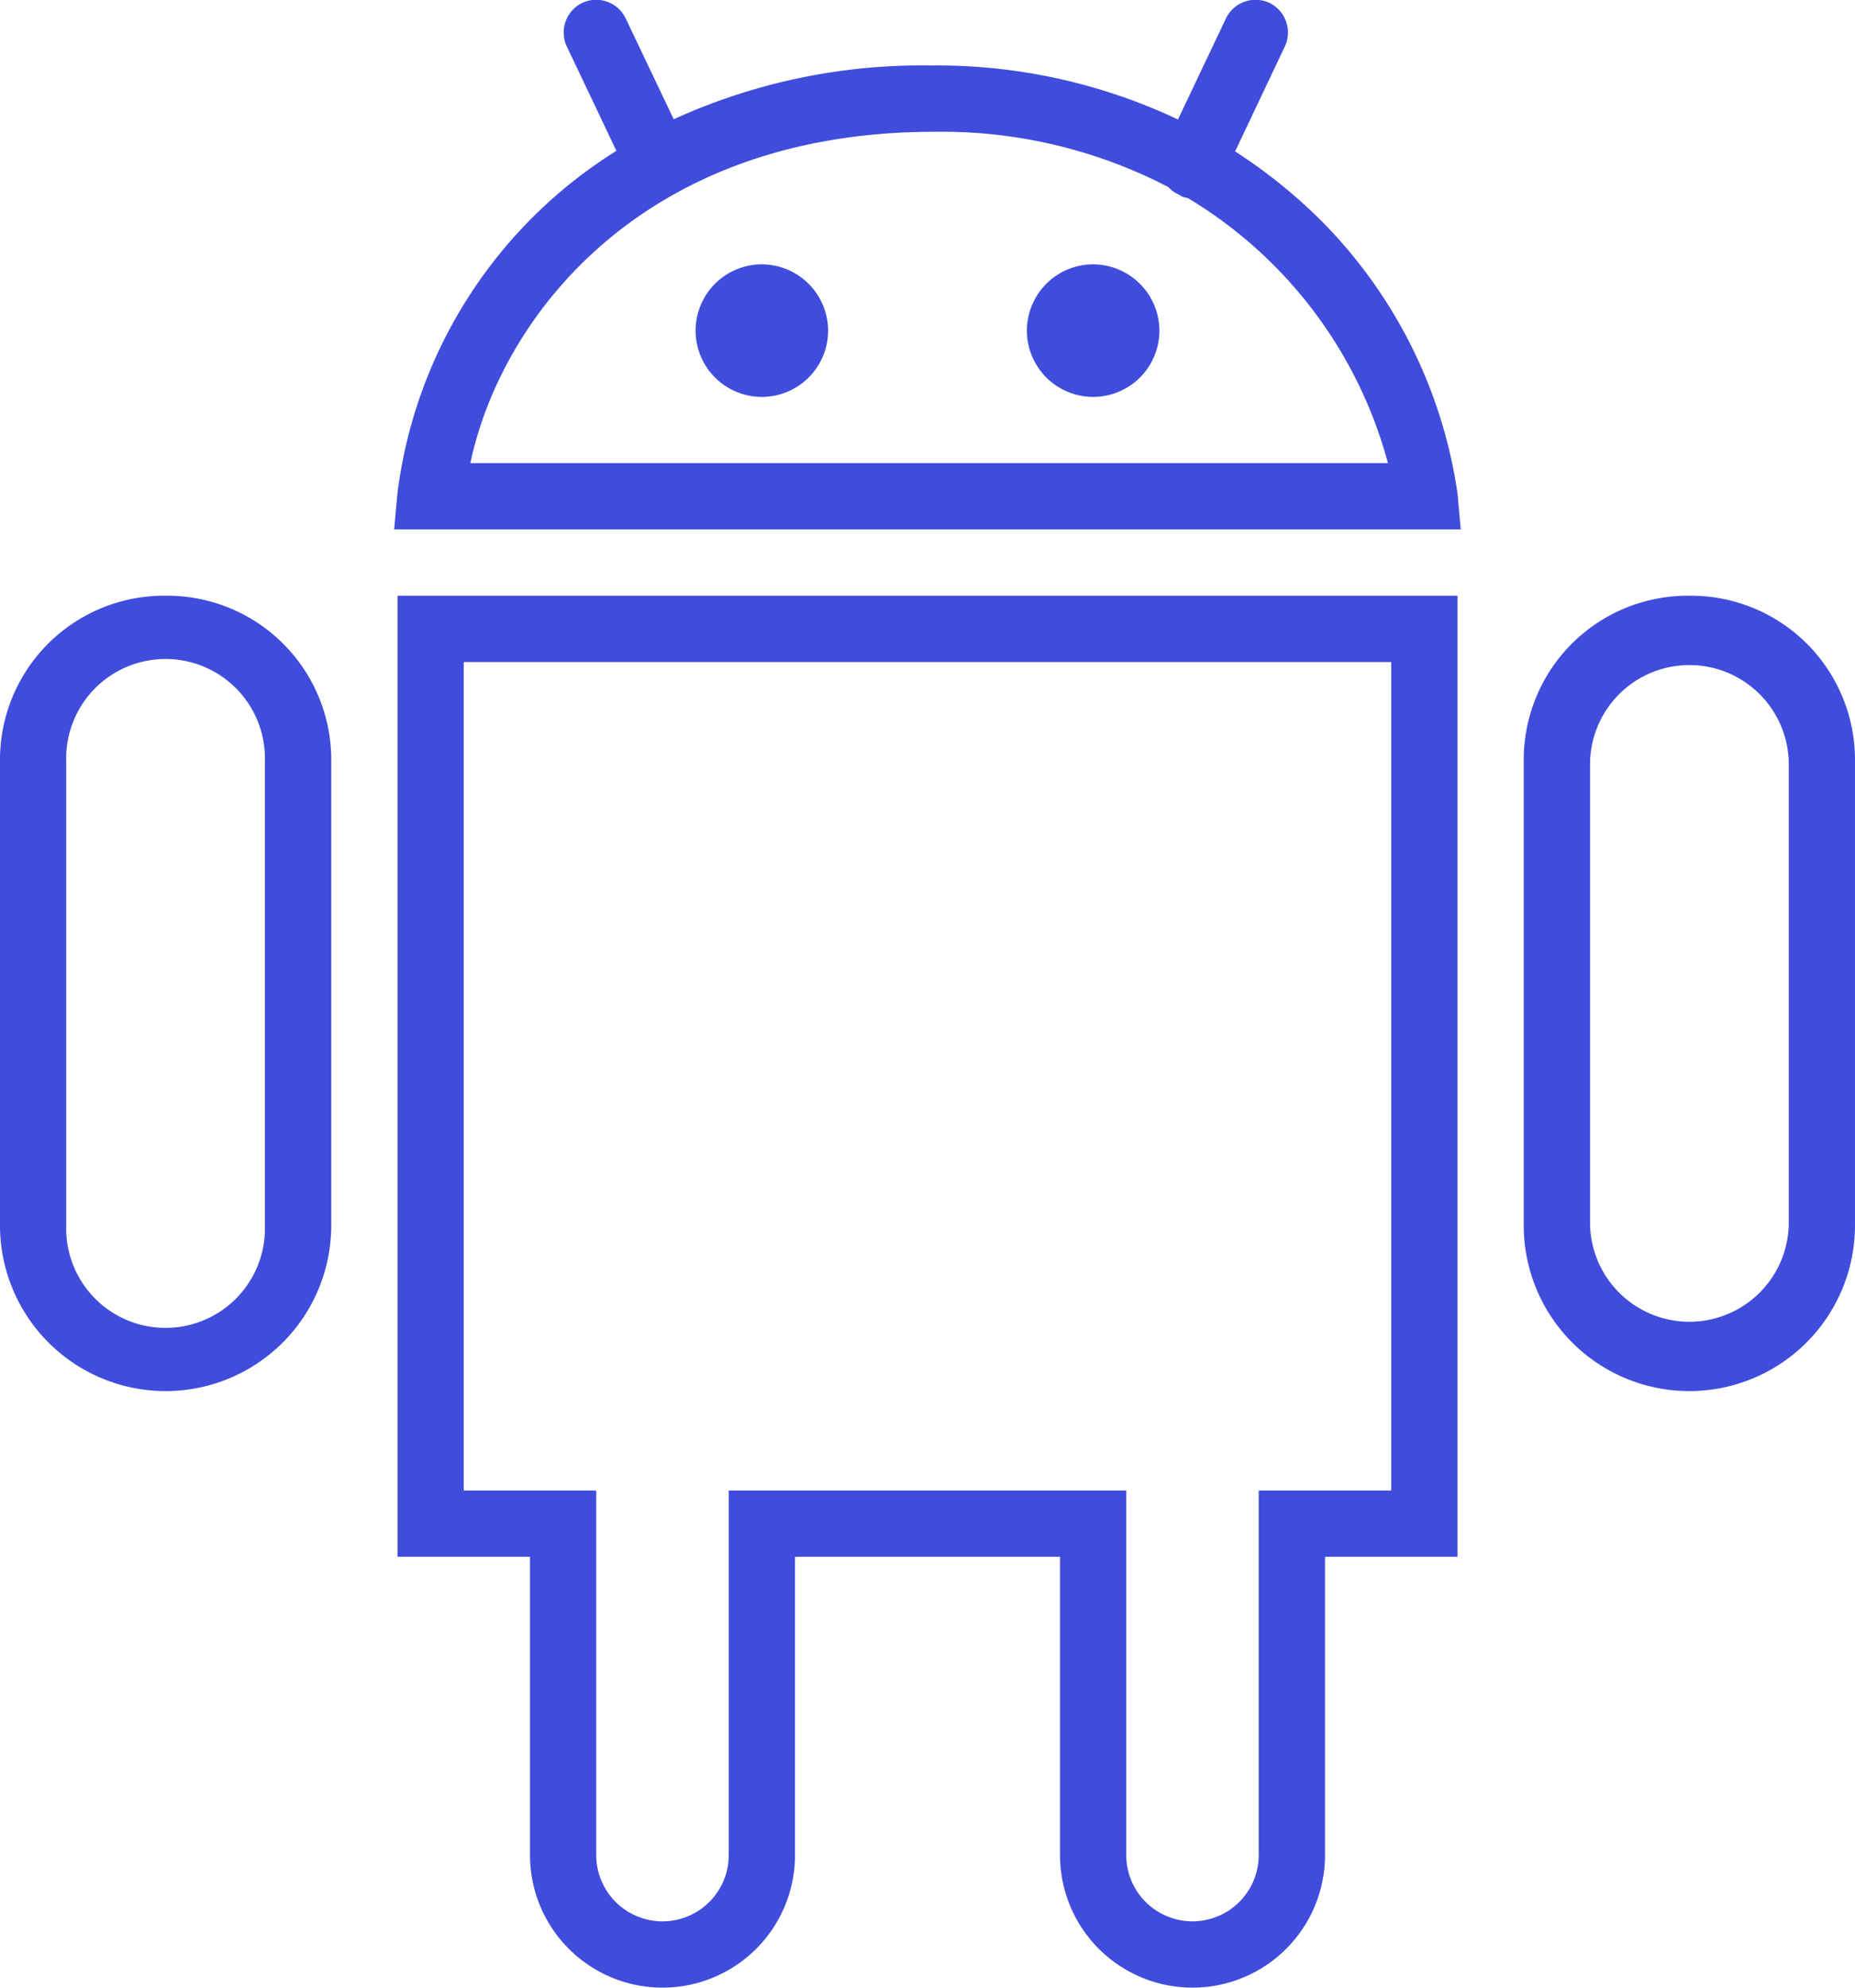
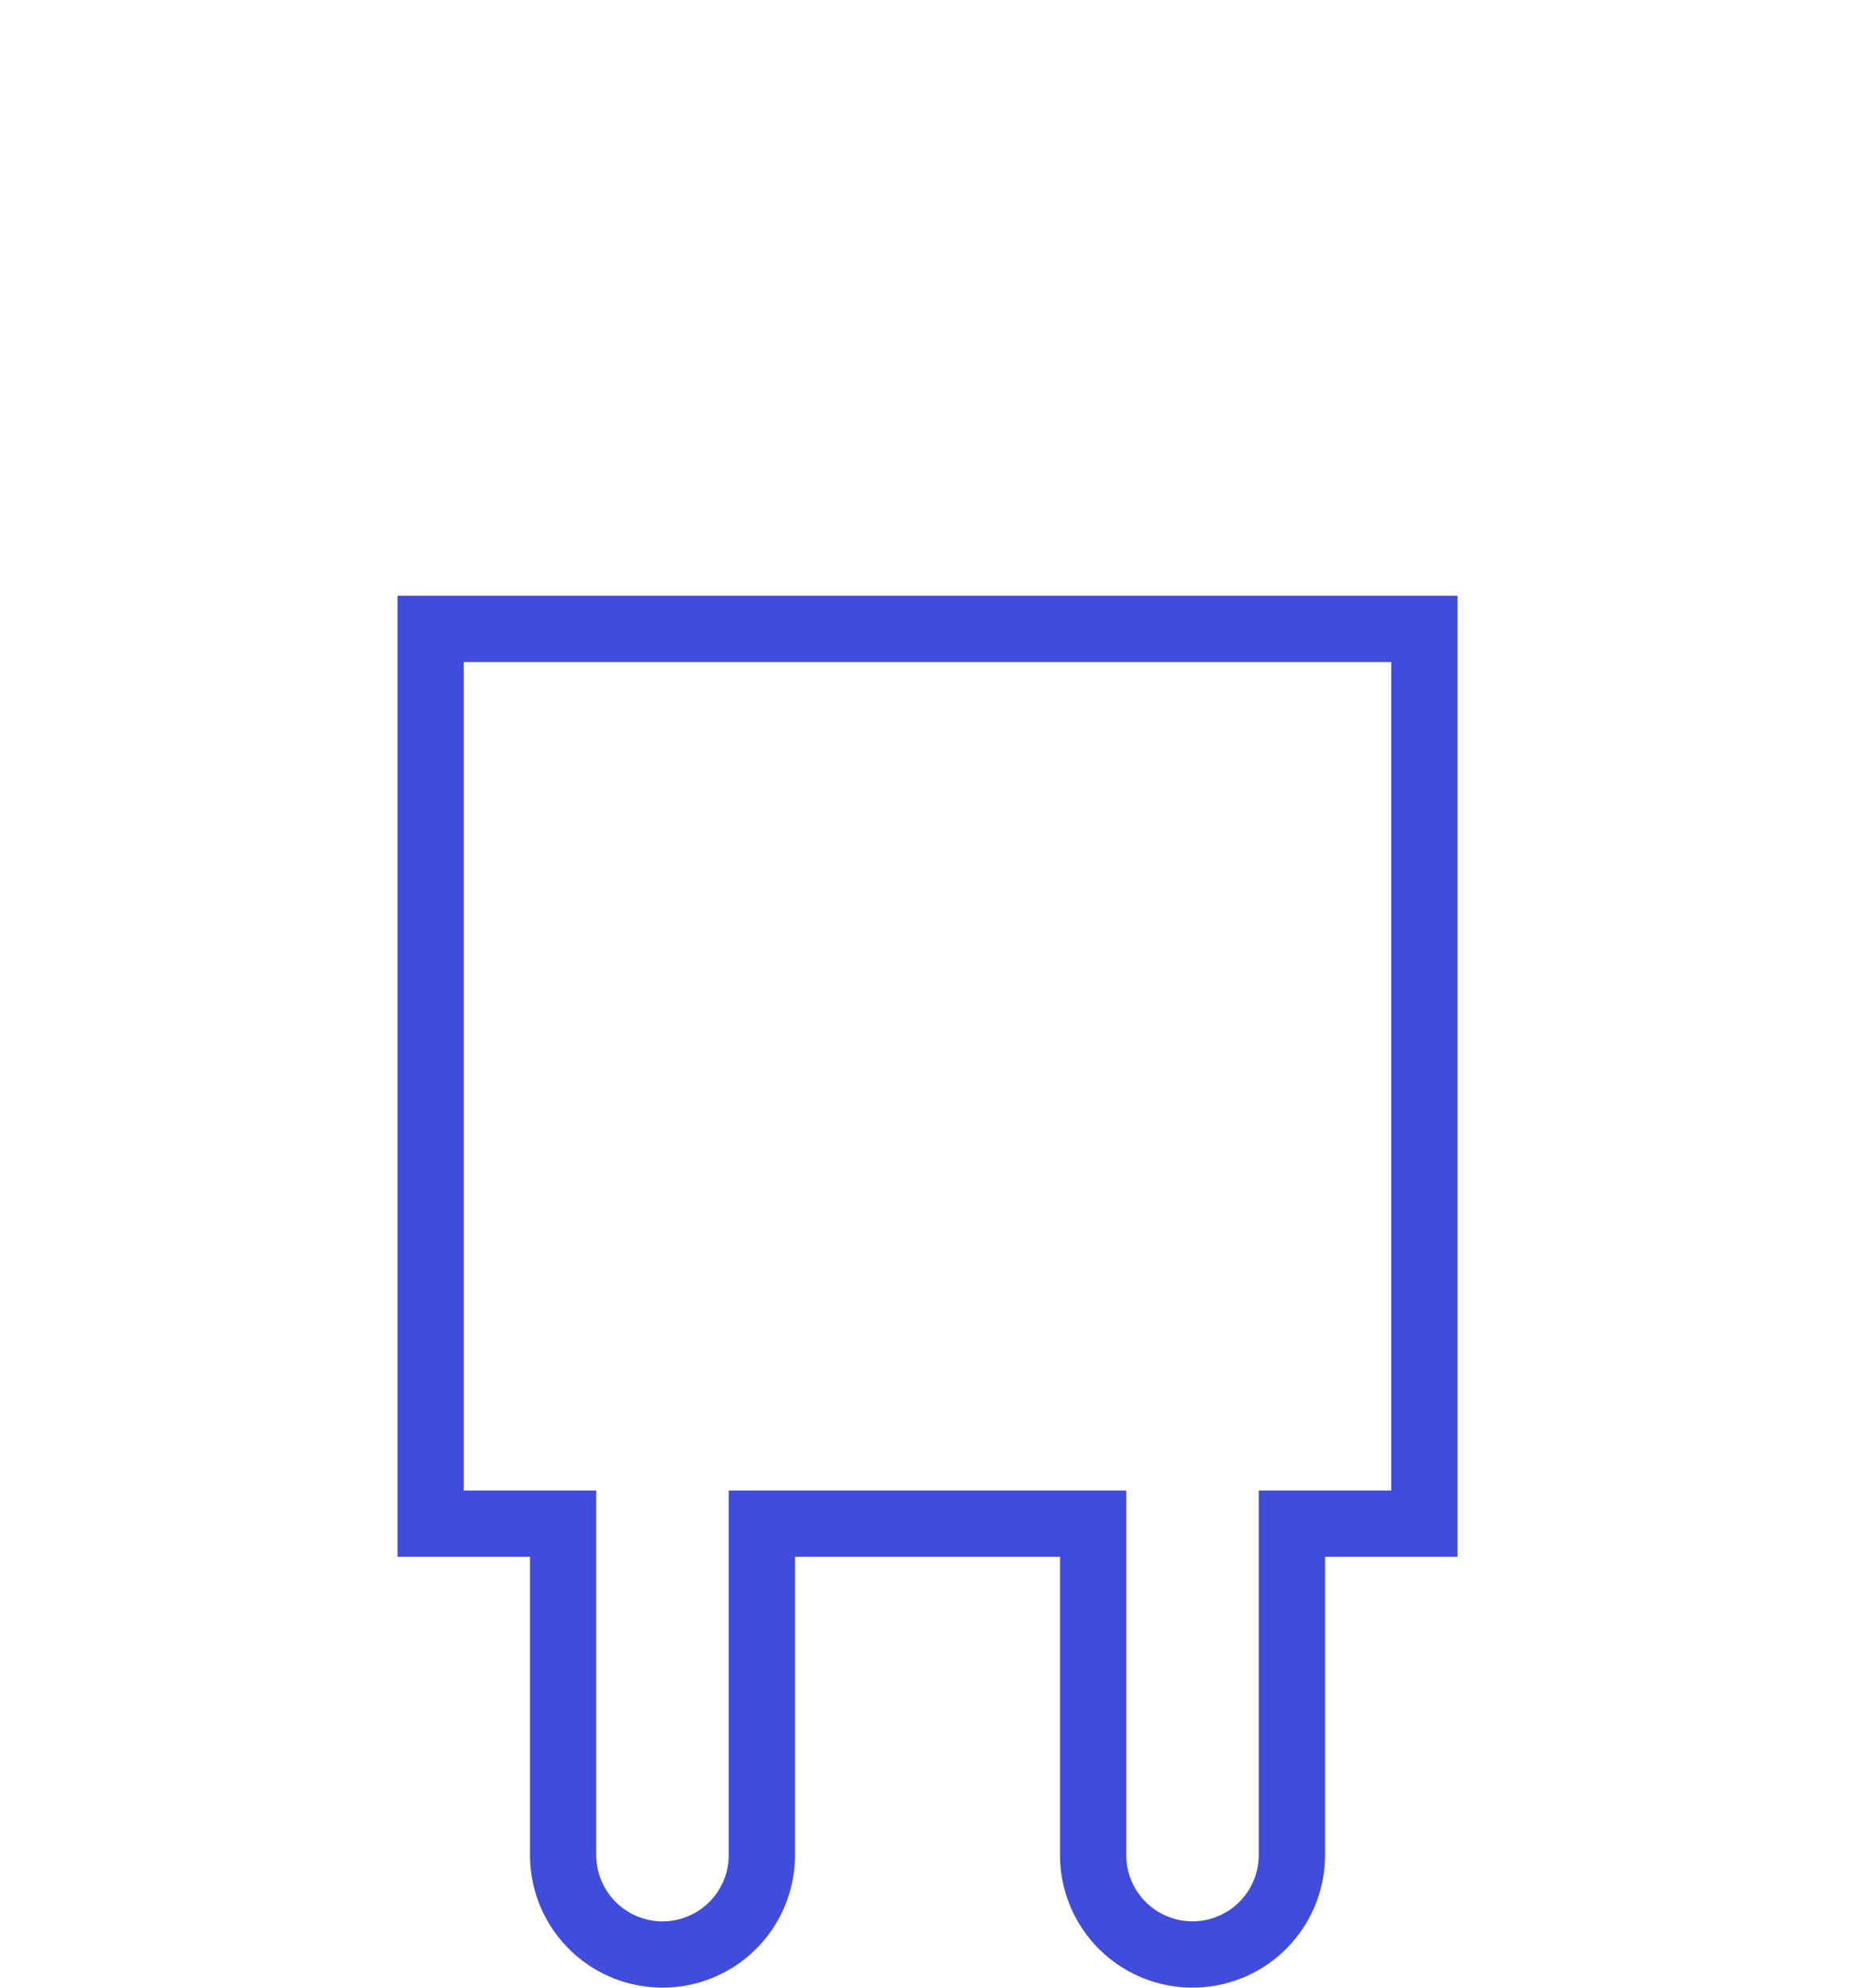
<svg xmlns="http://www.w3.org/2000/svg" width="79.365" height="85" viewBox="0 0 79.365 85">
  <g id="android" transform="translate(-15.967 1)">
    <g id="Group_13938" data-name="Group 13938" transform="translate(15.967 -1)">
      <g id="Group_13937" data-name="Group 13937" transform="translate(0 0)">
-         <path id="Path_66332" data-name="Path 66332" d="M157.2,8.463a22.442,22.442,0,0,0-3.707-2.988L155.637.951a1.406,1.406,0,0,0-.709-1.842,1.406,1.406,0,0,0-1.842.709L151.048,4.11A24.153,24.153,0,0,0,140.473,1.8a25.6,25.6,0,0,0-11,2.3L127.434-.182a1.406,1.406,0,0,0-1.842-.709,1.406,1.406,0,0,0-.709,1.842l2.138,4.5a20.214,20.214,0,0,0-9.366,14.632l-.142,1.559h45.634l-.142-1.559A20.759,20.759,0,0,0,157.2,8.463ZM120.773,18.808C122.049,12.714,128,4.636,140.615,4.636A21.019,21.019,0,0,1,150.636,7a1.242,1.242,0,0,0,.466.327.582.582,0,0,0,.349.132,18.934,18.934,0,0,1,8.58,11.347H120.773Z" transform="translate(-100.649 1)" fill="#404cdc" />
-         <path id="Path_66333" data-name="Path 66333" d="M23.053,152.4a7.017,7.017,0,0,0-7.086,7.086v19.841a7.086,7.086,0,0,0,14.172,0V159.487A7.017,7.017,0,0,0,23.053,152.4ZM27.3,179.328a4.252,4.252,0,1,1-8.5,0V159.487a4.252,4.252,0,1,1,8.5,0Z" transform="translate(-15.967 -126.924)" fill="#404cdc" />
-         <path id="Path_66334" data-name="Path 66334" d="M415.586,152.4a7.017,7.017,0,0,0-7.086,7.086v19.841a7.086,7.086,0,1,0,14.172,0V159.487A7.017,7.017,0,0,0,415.586,152.4Zm4.252,26.927a4.252,4.252,0,0,1-8.5,0V159.487a4.252,4.252,0,0,1,8.5,0Z" transform="translate(-343.308 -126.924)" fill="#404cdc" />
        <path id="Path_66335" data-name="Path 66335" d="M118.367,193.5h5.669v12.755a5.669,5.669,0,1,0,11.338,0V193.5h11.338v12.755a5.669,5.669,0,1,0,11.338,0V193.5h5.669V152.4H118.367Zm2.834-38.265h39.682v35.43h-5.669v15.589a2.834,2.834,0,1,1-5.669,0V190.666H132.539v15.589a2.834,2.834,0,1,1-5.669,0V190.666H121.2v-35.43Z" transform="translate(-101.36 -126.924)" fill="#404cdc" />
-         <path id="Path_66336" data-name="Path 66336" d="M198,67.067a2.834,2.834,0,1,0,2.834,2.834A2.843,2.843,0,0,0,198,67.067Z" transform="translate(-165.405 -55.762)" fill="#404cdc" />
-         <path id="Path_66337" data-name="Path 66337" d="M283.335,67.067a2.834,2.834,0,1,0,2.835,2.834A2.843,2.843,0,0,0,283.335,67.067Z" transform="translate(-236.566 -55.762)" fill="#404cdc" />
      </g>
    </g>
  </g>
</svg>